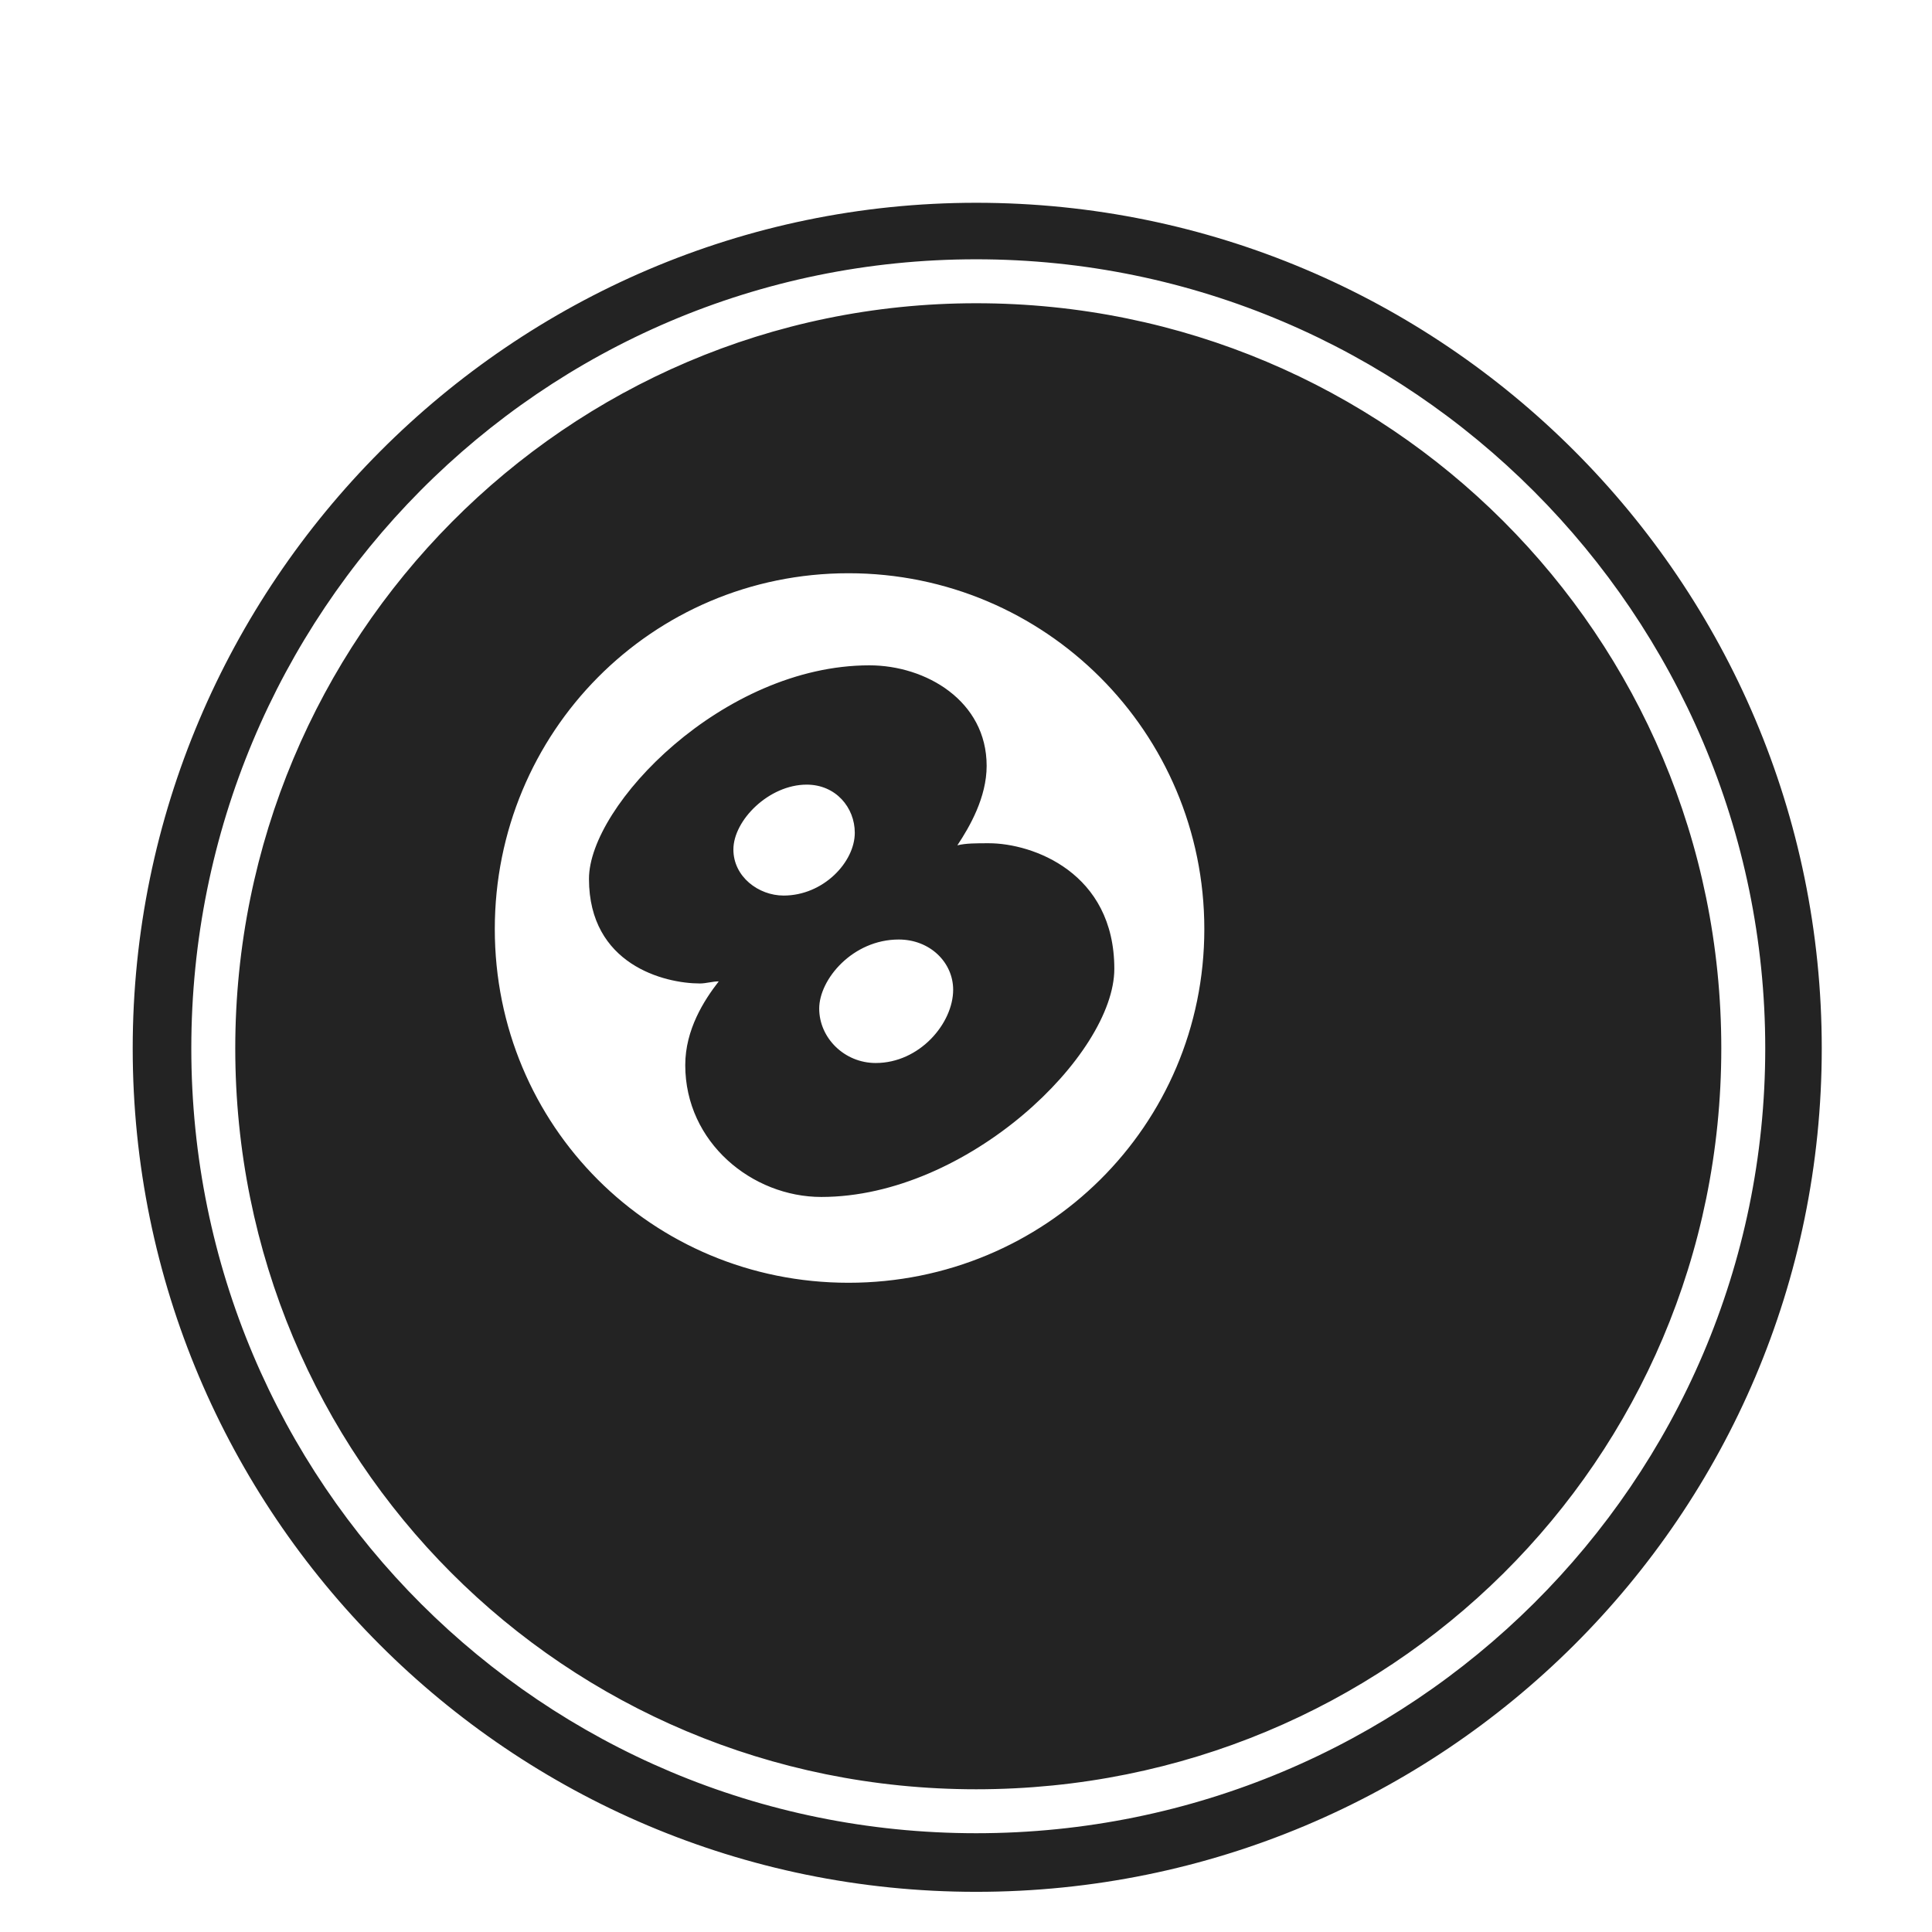
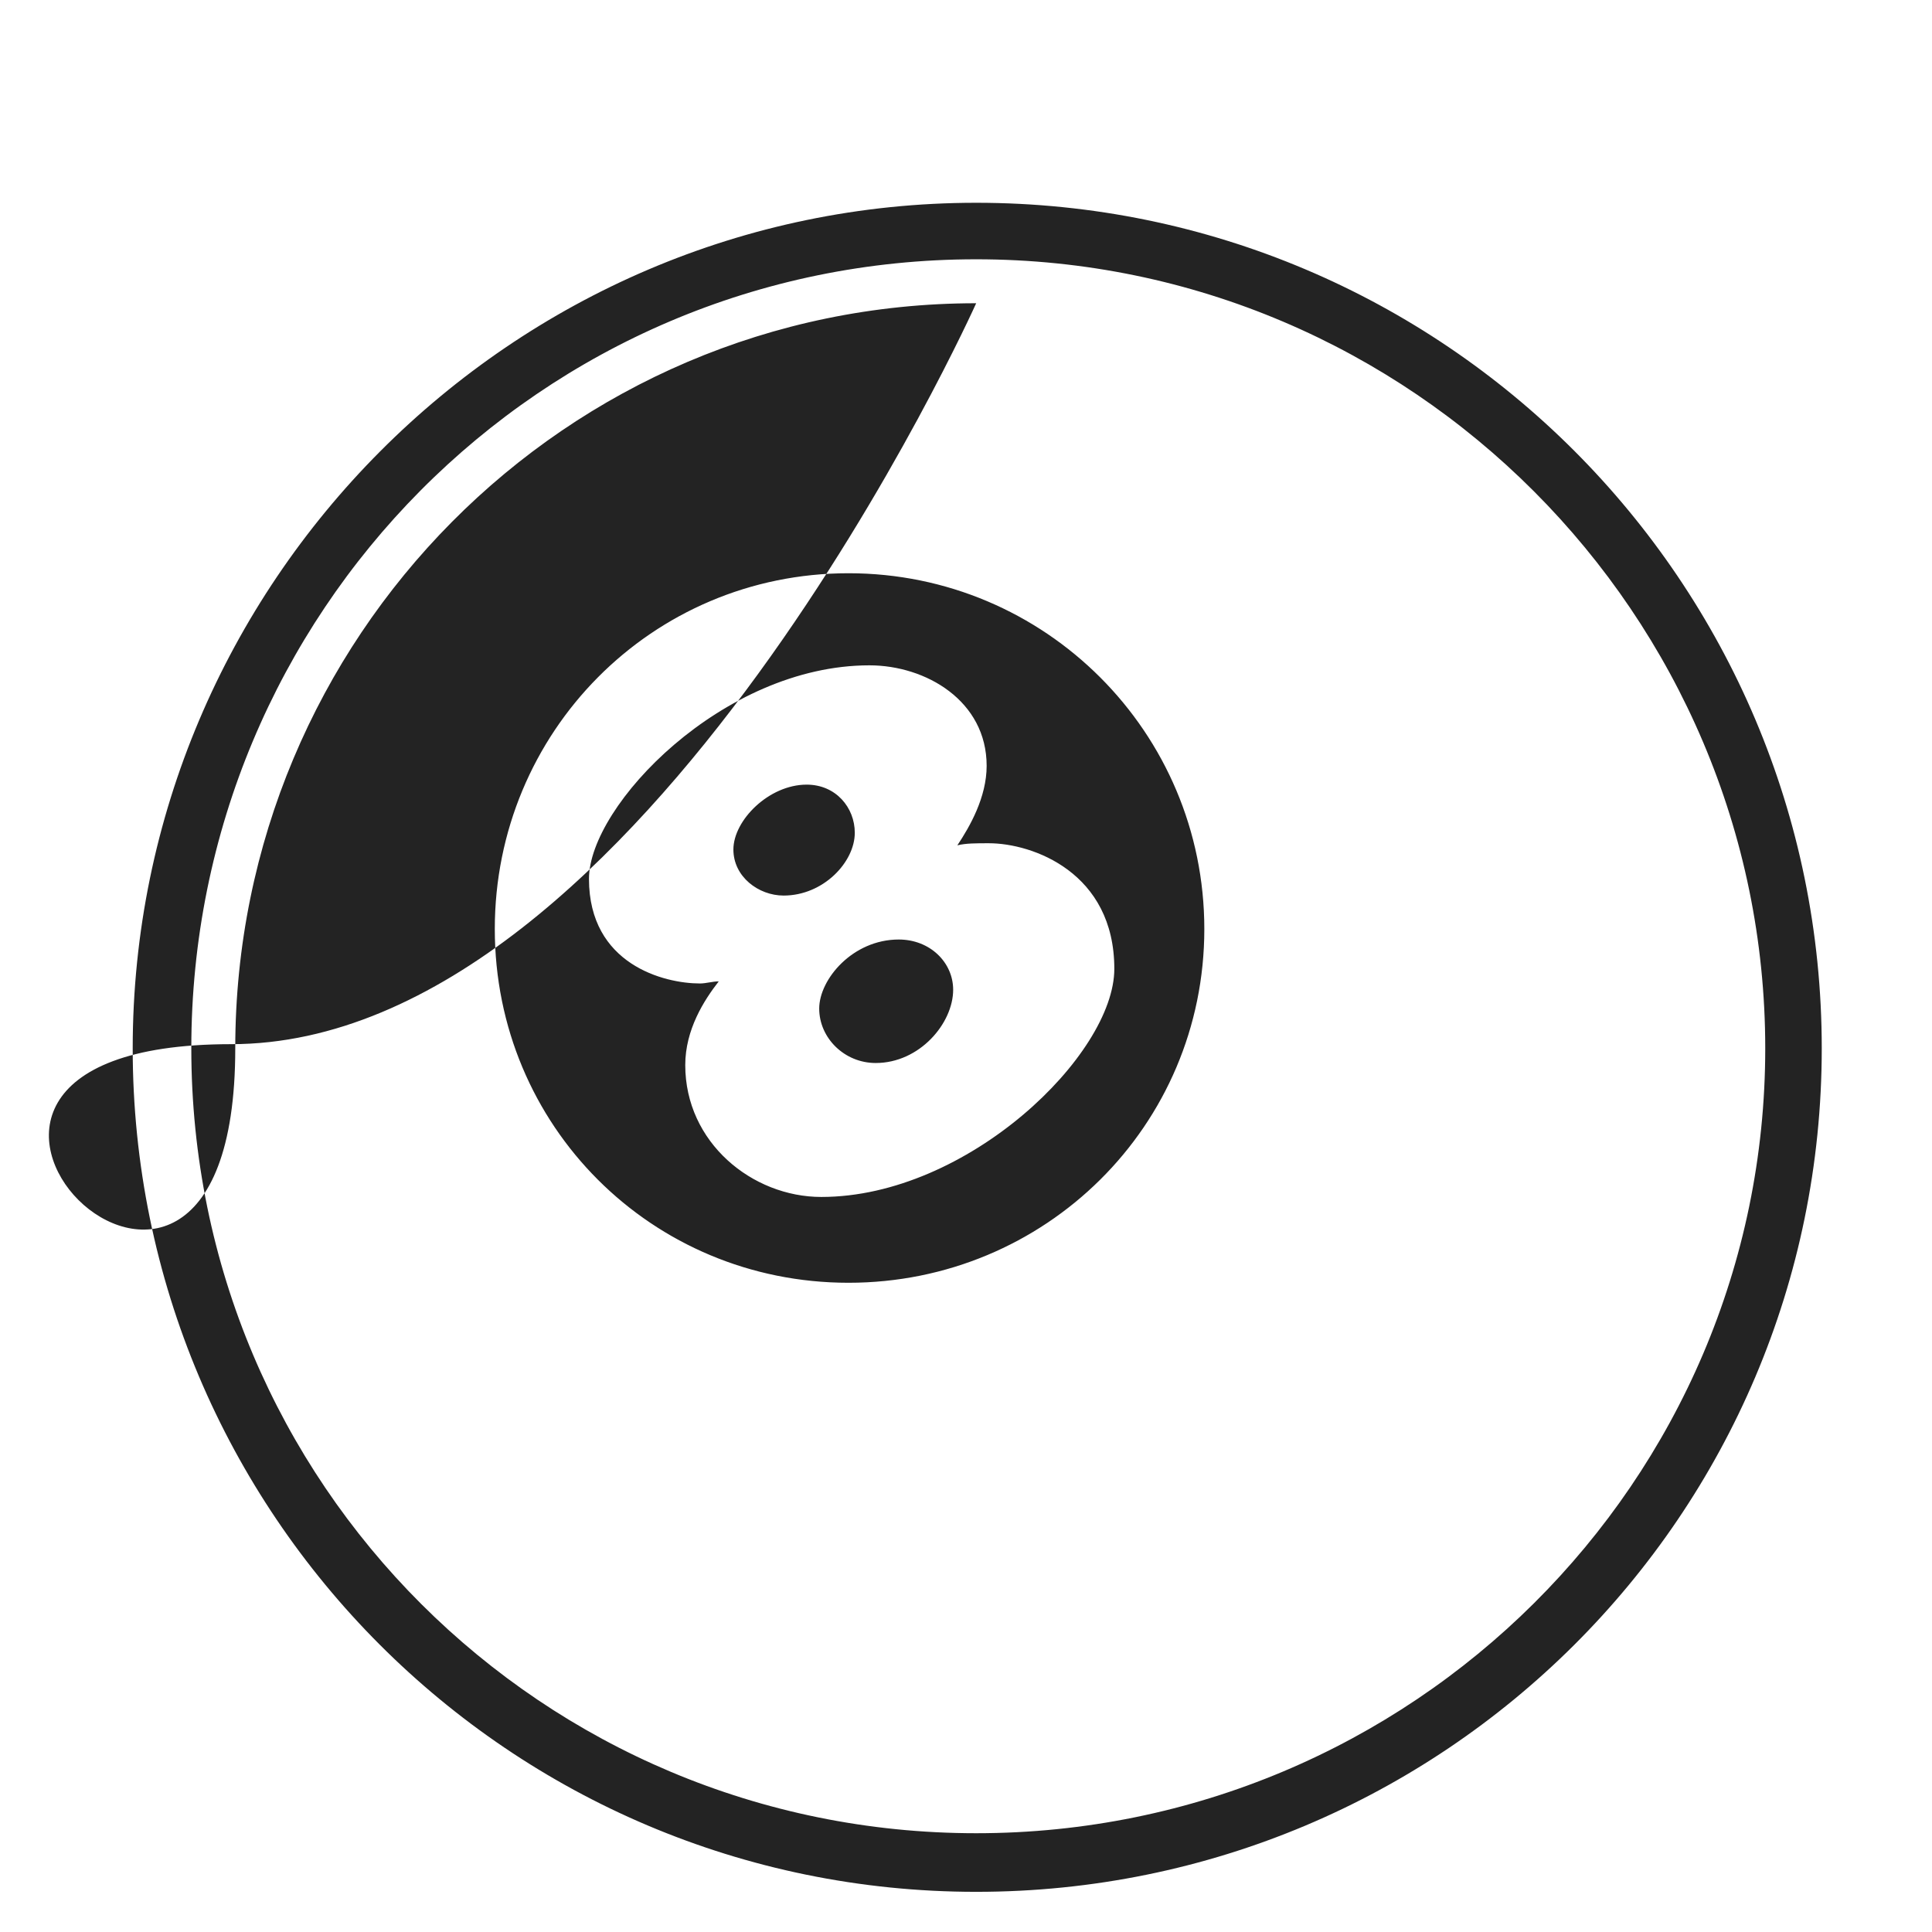
<svg xmlns="http://www.w3.org/2000/svg" id="a" data-name="Layer 1" viewBox="0 0 480 480">
  <defs>
    <style> .b { fill: #232323; stroke-width: 0px; } </style>
  </defs>
-   <path class="b" d="M242.53,50.38c115.96,0,210.08,94.12,210.08,210.08s-94.12,209.56-210.08,209.56S32.97,375.9,32.97,260.46,127.09,50.38,242.53,50.38ZM242.53,455.46c108.16,0,196.04-87.36,196.04-195s-87.88-196.04-196.04-196.04S47.53,152.3,47.53,260.46s87.36,195,195,195ZM242.53,75.34c102.44,0,185.12,82.68,185.12,185.12s-82.68,184.08-185.12,184.08S58.45,362.38,58.45,260.46,140.61,75.34,242.53,75.34ZM210.81,318.7c48.88,0,88.4-39,88.4-87.88s-39.52-88.4-88.4-88.4-87.88,39.52-87.88,88.4,39,87.88,87.88,87.88ZM245.13,190.26c0,7.8-4.16,15.08-7.28,19.76,2.08-.52,4.68-.52,7.8-.52,10.92,0,31.2,7.28,31.2,31.2,0,21.32-36.4,56.68-72.8,56.68-17.16,0-33.8-13.52-33.8-32.76,0-8.84,4.68-16.12,8.32-20.8-1.56,0-3.12.52-4.68.52-8.84,0-27.56-4.68-27.56-26,0-18.2,33.28-53.04,69.68-53.04,14.04,0,29.12,8.84,29.12,24.96ZM200.41,194.94c-9.36,0-18.2,8.84-18.2,16.12,0,6.76,6.24,11.44,12.48,11.44,9.88,0,17.68-8.32,17.68-15.6,0-6.24-4.68-11.96-11.96-11.96ZM223.29,233.42c-11.44,0-19.76,9.88-19.76,17.16s6.24,13.52,14.04,13.52c10.92,0,19.24-9.88,19.24-18.2,0-6.76-5.72-12.48-13.52-12.48Z" />
+   <path class="b" d="M242.53,50.38c115.96,0,210.08,94.12,210.08,210.08s-94.12,209.56-210.08,209.56S32.97,375.9,32.97,260.46,127.09,50.38,242.53,50.38ZM242.53,455.46c108.16,0,196.04-87.36,196.04-195s-87.88-196.04-196.04-196.04S47.53,152.3,47.53,260.46s87.36,195,195,195ZM242.53,75.34s-82.68,184.08-185.12,184.08S58.45,362.38,58.45,260.46,140.61,75.34,242.53,75.34ZM210.81,318.7c48.88,0,88.4-39,88.4-87.88s-39.52-88.4-88.4-88.4-87.88,39.52-87.88,88.4,39,87.88,87.88,87.88ZM245.13,190.26c0,7.8-4.16,15.08-7.28,19.76,2.08-.52,4.68-.52,7.8-.52,10.92,0,31.2,7.28,31.2,31.2,0,21.32-36.4,56.68-72.8,56.68-17.16,0-33.8-13.52-33.8-32.76,0-8.84,4.68-16.12,8.32-20.8-1.56,0-3.12.52-4.68.52-8.84,0-27.56-4.68-27.56-26,0-18.2,33.28-53.04,69.68-53.04,14.04,0,29.12,8.84,29.12,24.96ZM200.41,194.94c-9.36,0-18.2,8.84-18.2,16.12,0,6.76,6.24,11.44,12.48,11.44,9.88,0,17.68-8.32,17.68-15.6,0-6.24-4.68-11.96-11.96-11.96ZM223.29,233.42c-11.44,0-19.76,9.88-19.76,17.16s6.24,13.52,14.04,13.52c10.92,0,19.24-9.88,19.24-18.2,0-6.76-5.72-12.48-13.52-12.48Z" />
</svg>